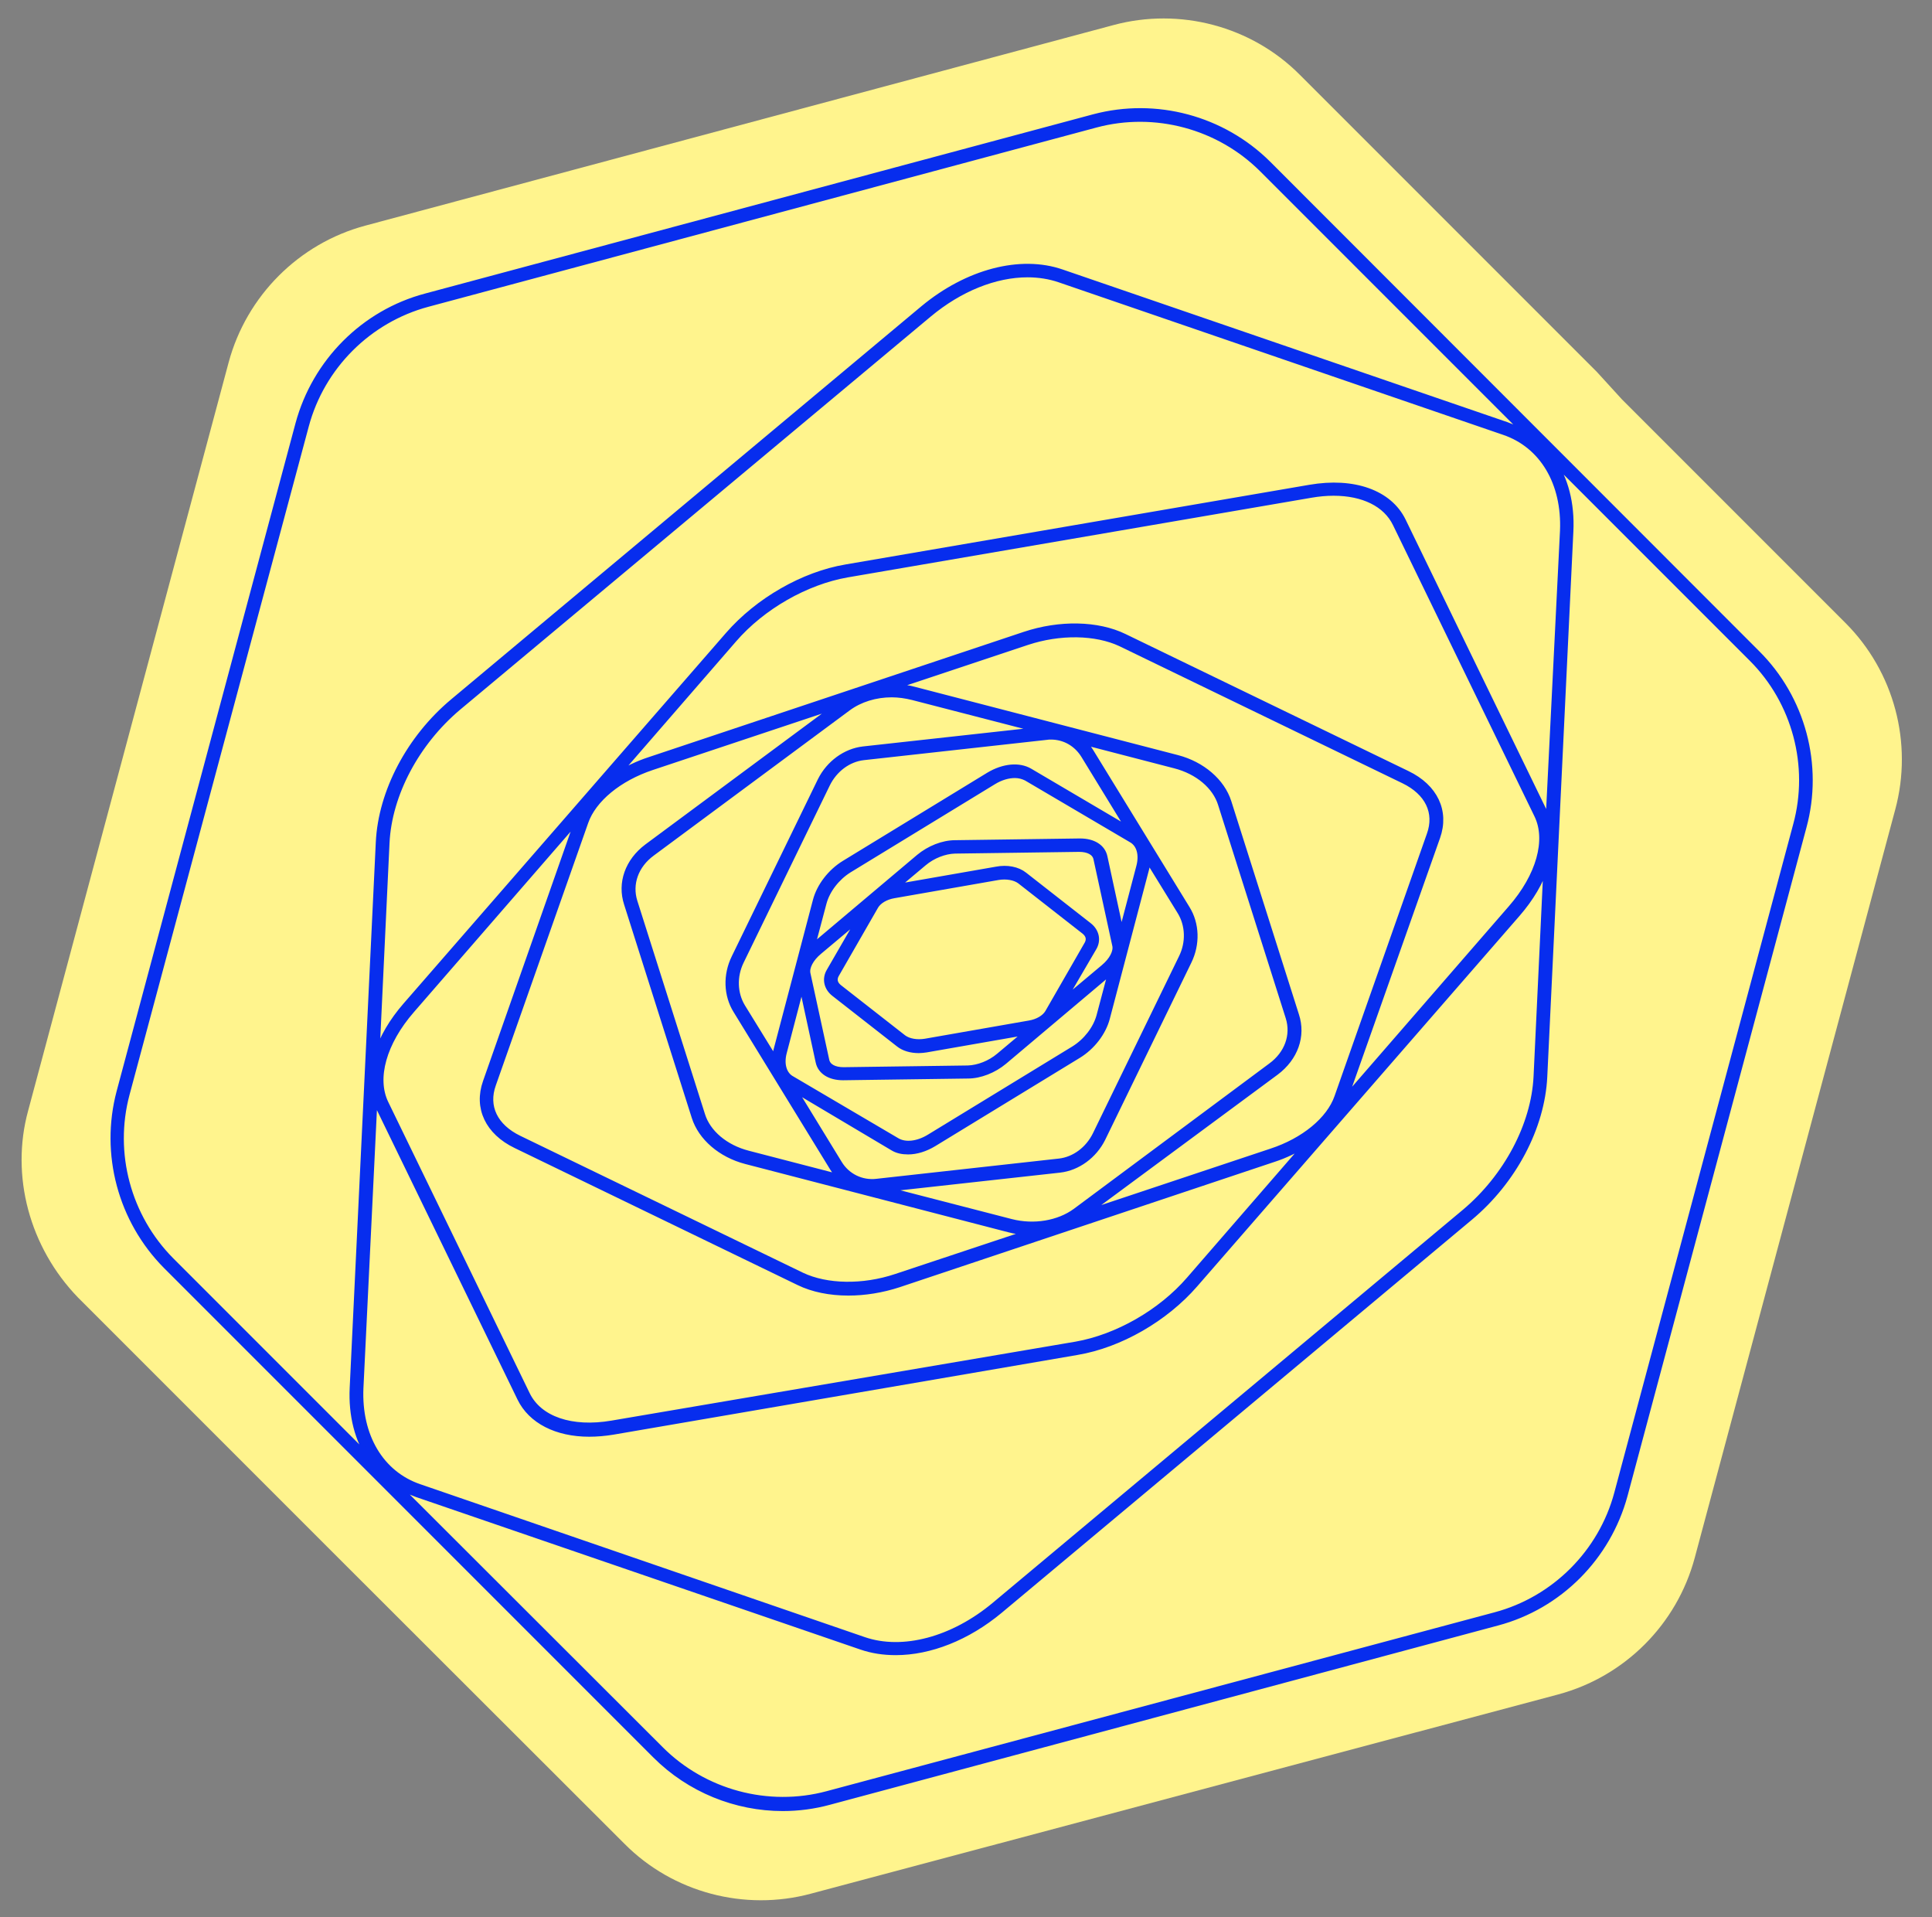
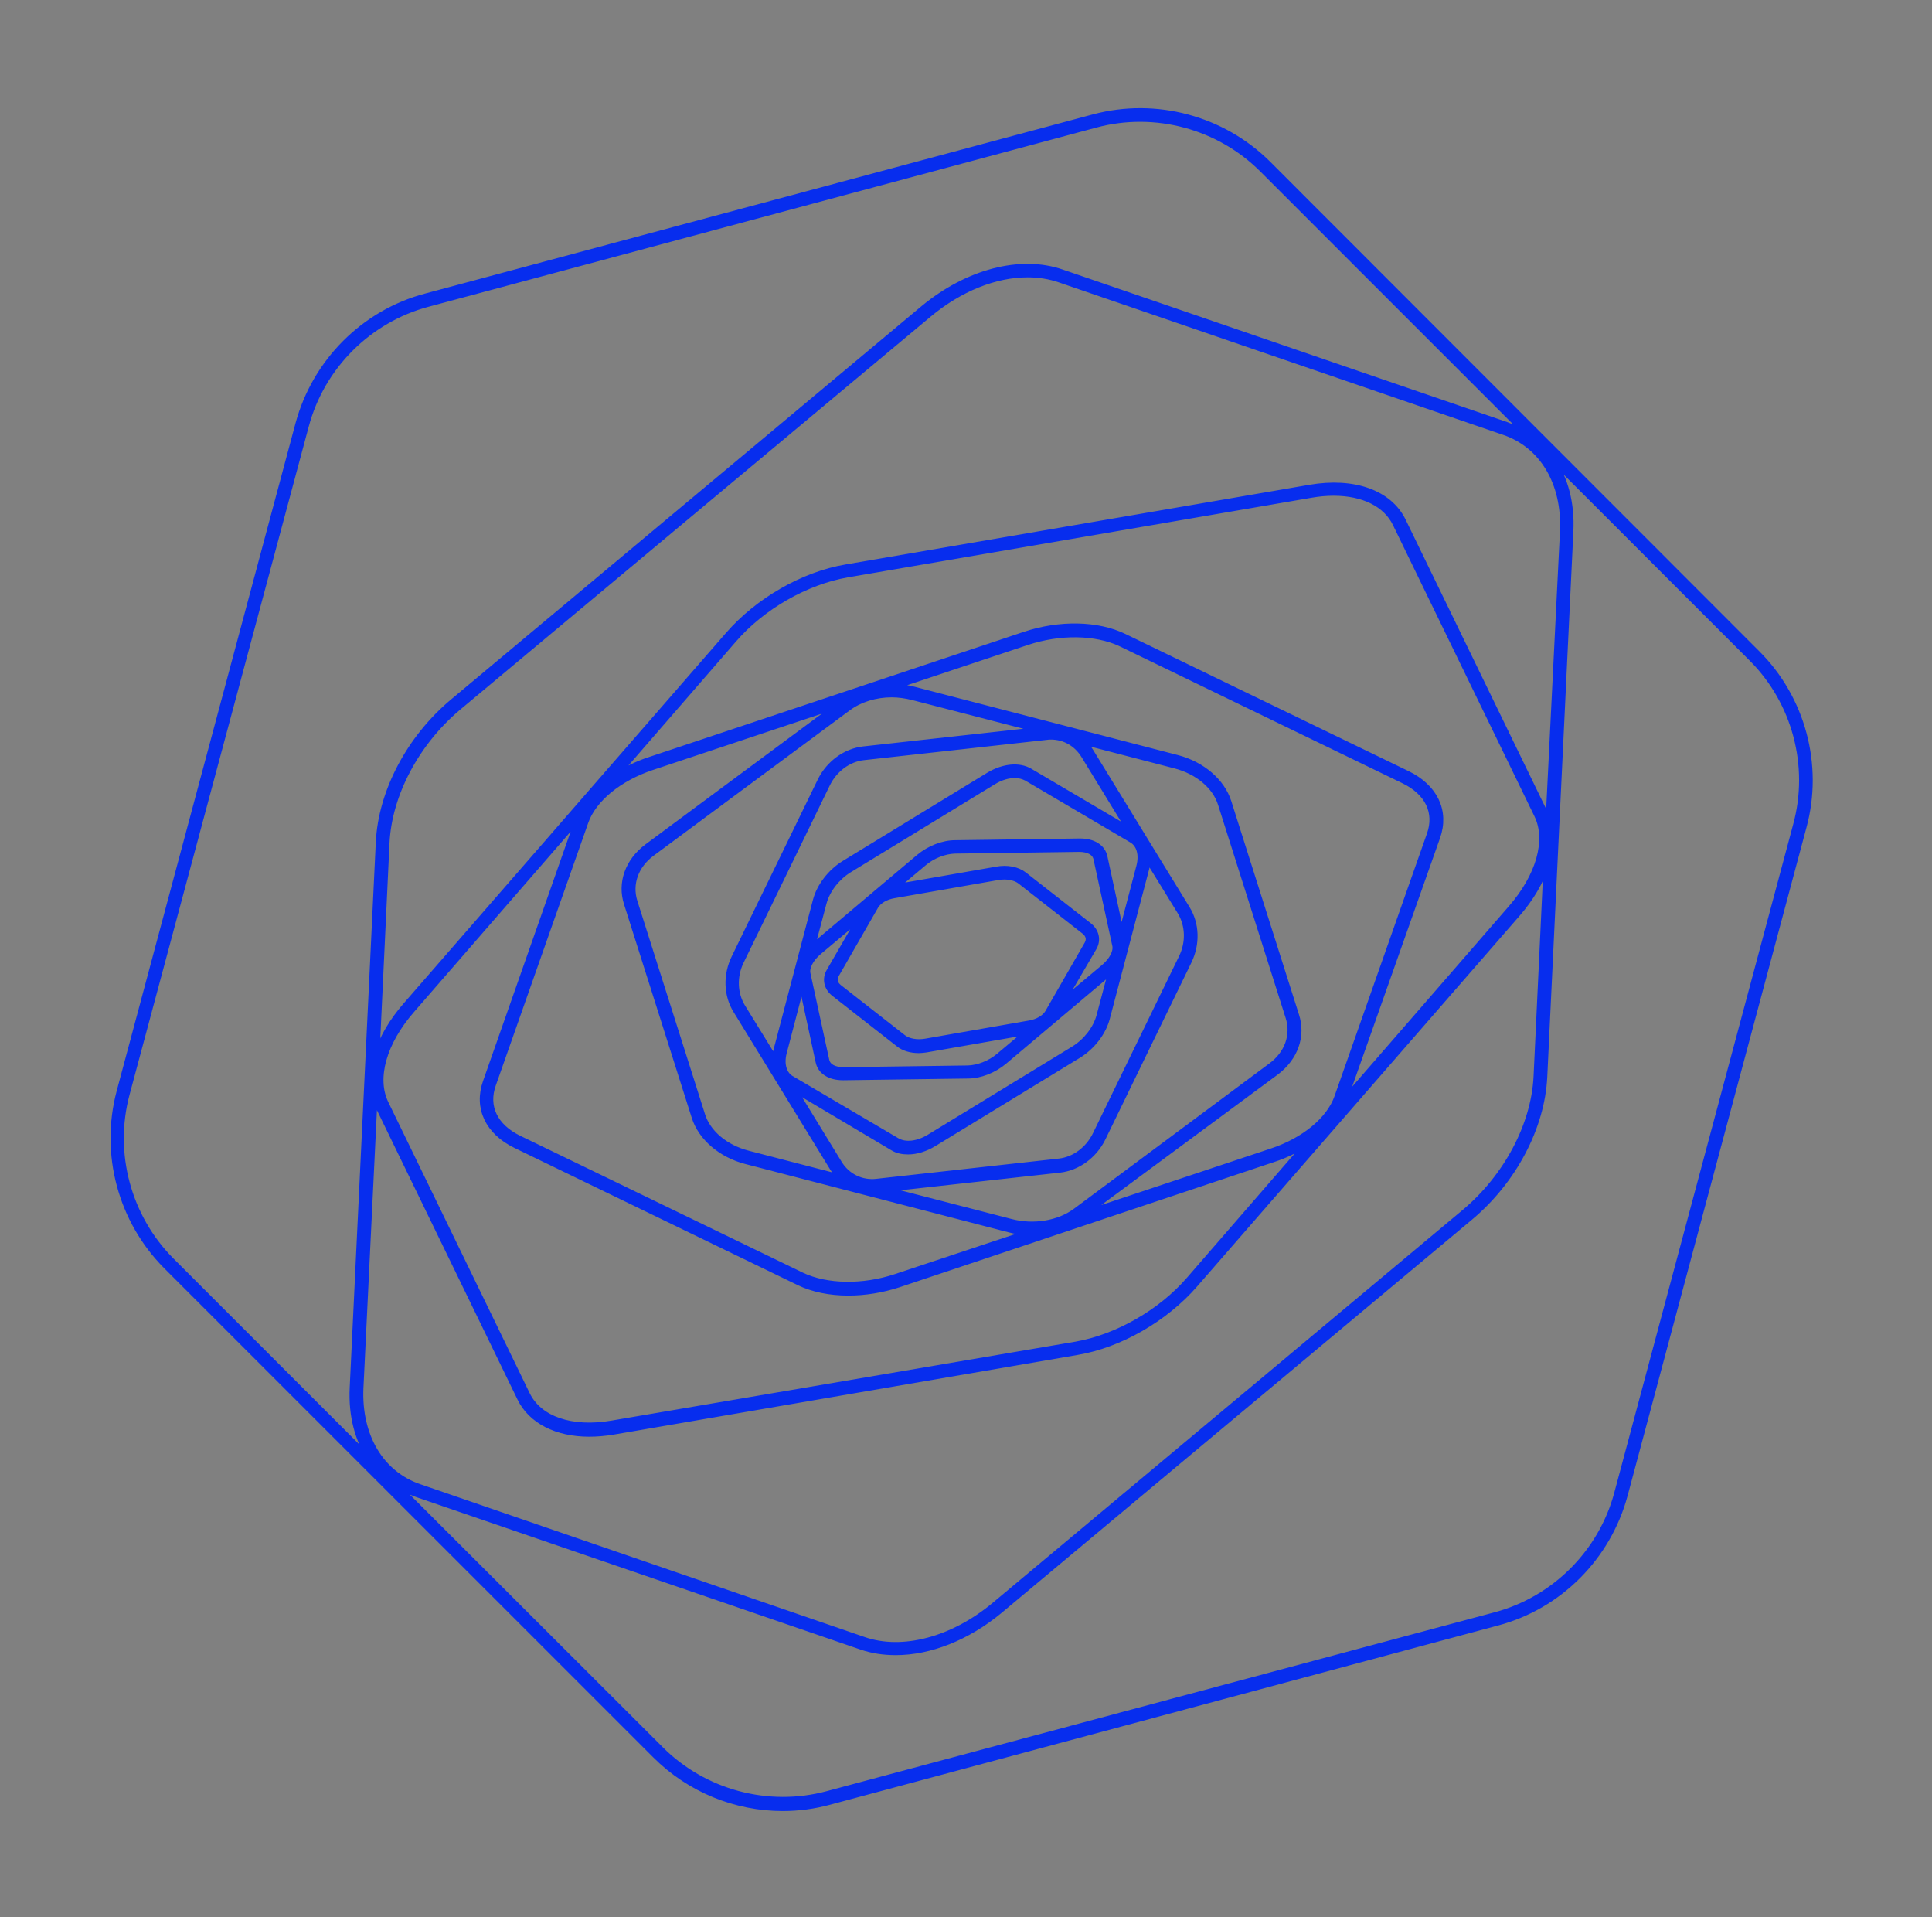
<svg xmlns="http://www.w3.org/2000/svg" id="Capa_1" x="0px" y="0px" viewBox="0 0 562.7 558.2" style="enable-background:new 0 0 562.7 558.2;" xml:space="preserve">
  <rect x="0" y="0" width="562.7" height="558.2" fill="#808080" stroke="none" />
  <style type="text/css">	.st0{fill:#FFF48D;}	.st1{fill:#072DEE;stroke:#072DEE;stroke-width:1.5;stroke-miterlimit:10;}</style>
-   <path class="st0" d="M472.4,116.3l65.1,65.1c14.2,14.2,19.7,35,14.5,54.3l-58.4,217.9c-5.2,19.4-20.4,34.6-39.8,39.8l-217.6,58 c-19.3,5.2-40.2-0.3-54.3-14.5l-86.7-86.6l-7.8-7.8l-64.7-64.7C8.6,363.2,3,342.4,8.2,323.4l58.4-217.9 c5.2-19.3,20.4-34.6,39.8-39.8L324.3,7.3c19.3-5.2,40.2,0.3,54.3,14.5l86.5,86.5L472.4,116.3z" />
  <path id="XMLID_259_" class="st1" d="M511.8,190.1L369.4,47.6c-13.3-13.2-32.7-18.4-50.8-13.6L124,86.2 c-18.1,4.8-32.3,19.1-37.2,37.2L34.7,317.9c-4.8,18.1,0.4,37.5,13.6,50.8l142.5,142.5c10,10,23.5,15.4,37.2,15.4 c4.5,0,9.1-0.6,13.5-1.8l194.6-52.2c18.1-4.8,32.3-19.1,37.2-37.2l52.1-194.6C530.3,222.8,525.1,203.3,511.8,190.1z M109.2,319.7 c0.3,0.9,0.6,1.8,1,2.7l41.2,84.8c3.2,6.6,10.7,10.4,20.2,10.4c2.2,0,4.6-0.2,7-0.6l135.1-23.2c12.5-2.1,25.7-9.7,34.4-19.7 L442,266.2c4-4.6,6.8-9.4,8.3-14.1l-2.9,61.4c-0.7,14.1-8.7,29.1-20.8,39.3l-137,114.5c-12.1,10.1-26.7,14-38,10.1l-129.4-44.5 c-11.2-3.8-17.7-14.8-17.1-28.7L109.2,319.7z M189.9,223.5l53.7-17.9l-55.2,40.9c-5.6,4.2-7.9,10.6-5.9,16.7l19.7,62.1 c1.9,6,7.7,11,15,12.9l76.7,19.9c1.8,0.5,3.7,0.7,5.5,0.8l-38.5,12.8c-9.6,3.2-20.1,3-27.3-0.4l-82.4-39.9c-7-3.4-9.8-9.2-7.5-15.6 l26.9-76.4C172.9,232.8,180.3,226.7,189.9,223.5z M294.5,355.7l-36.4-9.4l50.6-5.6c5.2-0.6,10-4.1,12.5-9.1l25.1-51.6 c2.5-5.1,2.3-11-0.5-15.5l-28.1-45.8c-0.6-1-1.3-1.8-2.1-2.6l26.6,6.9c6.6,1.7,11.7,6,13.3,11.2l19.7,62.1c1.6,5.1-0.3,10.5-5.1,14 l-56.9,42.3C308.3,356.2,301.1,357.4,294.5,355.7z M306.1,214.6c3.9,0,7.4,2,9.5,5.4l13.1,21.4L300,224.5c-3.2-1.9-7.8-1.4-12,1.1 l-42.1,25.7c-4.1,2.5-7.3,6.7-8.4,10.9L226,305.9c-0.2,0.8-0.3,1.6-0.4,2.3l-9.3-15.1c-2.3-3.8-2.5-8.8-0.4-13.1l25.1-51.6 c2.1-4.3,6.1-7.3,10.5-7.8l53.2-5.9C305.3,214.6,305.7,214.6,306.1,214.6z M228.4,306.5l5.1-19.5l4.8,22.2c0.6,2.9,3.4,4.6,7.2,4.6 c0.1,0,0.1,0,0.2,0l36.2-0.5c3.6,0,7.6-1.6,10.6-4.1l30.6-25.8c0.1-0.1,0.3-0.3,0.4-0.4l-3.4,12.8c-1,3.7-3.8,7.3-7.3,9.5L270.7,331 c-3.4,2.1-7,2.5-9.4,1.1l-30.6-18C228.4,312.9,227.5,309.9,228.4,306.5z M260.4,260.8l30.3-5.3c2.4-0.4,4.8,0,6.3,1.1l18.8,14.7 c1.2,1,1.5,2.2,0.8,3.5l-11.5,20c-0.9,1.5-2.9,2.7-5.3,3.1l-30.3,5.3c-2.4,0.4-4.8,0-6.3-1.1l-18.8-14.7c-1.2-1-1.5-2.2-0.8-3.5 l11.5-20C256,262.4,258,261.2,260.4,260.8z M318.6,276.1c1.4-2.3,0.8-5-1.4-6.7l-18.8-14.7c-2-1.6-5.1-2.2-8.2-1.6l-29.2,5.1 l8.1-6.8c2.6-2.2,6-3.5,9-3.6l36.2-0.5c2.7,0,4.5,1,4.9,2.7l5.5,25.3c0.4,1.8-0.9,4.3-3.3,6.3l-11.8,9.9L318.6,276.1z M241.5,282.7 c-1.4,2.3-0.8,5,1.4,6.7l18.8,14.7c1.5,1.2,3.6,1.8,5.9,1.8c0.7,0,1.5-0.1,2.2-0.2l29.2-5.1l-8.1,6.8c-2.6,2.2-6,3.5-9,3.6 l-36.2,0.5c-2.7,0-4.5-1-4.9-2.7l-5.5-25.3c-0.4-1.8,0.9-4.3,3.3-6.3l11.8-9.9L241.5,282.7z M326.6,271.7l-4.8-22.2 c-0.6-2.9-3.4-4.6-7.2-4.6c-0.1,0-0.1,0-0.2,0l-36.2,0.5c-3.6,0-7.6,1.6-10.6,4.1L237,275.3c-0.1,0.1-0.3,0.3-0.4,0.4l3.4-12.8 c1-3.7,3.8-7.3,7.3-9.5l42.1-25.7c2.1-1.3,4.3-1.9,6.2-1.9c1.2,0,2.3,0.3,3.3,0.8l30.6,18c2.3,1.3,3.1,4.3,2.2,7.7L326.6,271.7z  M260,334.3c1.3,0.8,2.8,1.1,4.5,1.1c2.4,0,5-0.8,7.5-2.3l42.1-25.7c4.1-2.5,7.3-6.7,8.4-10.9l11.5-43.7c0.2-0.8,0.3-1.6,0.4-2.3 l9.3,15.1c2.3,3.8,2.5,8.8,0.4,13.1L319,330.3c-2.1,4.3-6.1,7.3-10.5,7.8l-53.2,5.9c-4.3,0.5-8.5-1.5-10.8-5.3l-13.1-21.4L260,334.3 z M251.4,218.1c-5.2,0.6-10,4.1-12.5,9.1l-25.1,51.6c-2.5,5.1-2.3,11,0.5,15.5l28.1,45.8c0.6,1,1.3,1.8,2.1,2.6l-26.6-6.9 c-6.6-1.7-11.7-6-13.3-11.2l-19.7-62.1c-1.6-5.1,0.3-10.5,5.1-14l57.1-42.3c3.4-2.5,7.9-3.9,12.6-3.9c2,0,4.1,0.3,6.1,0.8l36.4,9.4 L251.4,218.1z M371.7,312.3c5.6-4.2,7.9-10.6,5.9-16.7l-19.7-62.1c-1.9-6-7.7-11-15-12.9l-76.7-19.9c-1.8-0.5-3.7-0.7-5.5-0.8 l38.4-12.8c9.6-3.2,20.1-3,27.3,0.4l82.4,39.9c7,3.4,9.8,9.2,7.5,15.6l-26.9,76.4c-2.3,6.6-9.7,12.7-19.2,15.8l-53.7,17.9 L371.7,312.3z M418.7,243.8c2.7-7.6-0.7-14.7-8.8-18.6l-82.4-39.9c-7.8-3.8-18.9-4-29.1-0.6l-109.3,36.5c-3.4,1.1-6.6,2.7-9.4,4.4 l34.1-39.3c8.3-9.6,21-16.8,32.9-18.9l135.1-23.2c2.3-0.4,4.5-0.6,6.6-0.6c8.6,0,15.2,3.2,18,9l41.2,84.8c3.5,7.2,0.6,17.6-7.6,27 l-48.2,55.5L418.7,243.8z M141.4,315c-2.7,7.6,0.7,14.7,8.8,18.6l82.4,39.9c4.1,2,9.1,3,14.5,3c4.8,0,9.8-0.8,14.7-2.4L371,337.6 c3.4-1.1,6.6-2.7,9.4-4.4l-34.1,39.3c-8.3,9.6-21,16.8-32.9,18.9l-135.2,23c-11.7,2-21.1-1.2-24.6-8.4l-41.2-84.8 c-3.5-7.2-0.6-17.6,7.6-27l48.2-55.5L141.4,315z M450.9,239.1c-0.3-0.9-0.6-1.8-1-2.7l-41.2-84.8c-4-8.2-14.4-11.9-27.2-9.7 l-135.1,23.2c-12.5,2.1-25.7,9.7-34.4,19.7l-93.9,107.9c-4,4.6-6.8,9.4-8.3,14.1l2.9-61.4c0.7-14.1,8.7-29.1,20.8-39.3L270.6,91.6 c9-7.5,19.3-11.6,28.7-11.6c3.2,0,6.4,0.5,9.3,1.5L438,125.9c11.2,3.8,17.7,14.8,17.1,28.7L450.9,239.1z M37,318.6L89.2,124 c4.6-17.2,18.2-30.8,35.4-35.4l194.6-52.2c17.2-4.6,35.8,0.4,48.4,13l77.3,77.3c-1.9-1.3-4-2.3-6.2-3.1L309.3,79.2 c-12.1-4.2-27.6-0.1-40.4,10.5l-137,114.5c-12.7,10.6-21,26.3-21.7,41.1l-7.6,158.8c-0.4,8.1,1.5,15.3,5.3,20.8l-58-58 C37.4,354.3,32.4,335.8,37,318.6z M523,240.2l-52.1,194.6c-4.6,17.2-18.2,30.8-35.4,35.4l-194.6,52.1c-17.2,4.6-35.8-0.4-48.4-13 l-77.3-77.2c1.9,1.3,4,2.3,6.2,3.1l129.4,44.4c3.2,1.1,6.5,1.6,10.1,1.6c10,0,20.9-4.3,30.3-12.1l137-114.5 c12.7-10.6,21-26.3,21.7-41.1l7.6-158.8c0.4-8.1-1.5-15.3-5.3-20.8l58,58C522.7,204.4,527.7,223,523,240.2z" />
</svg>